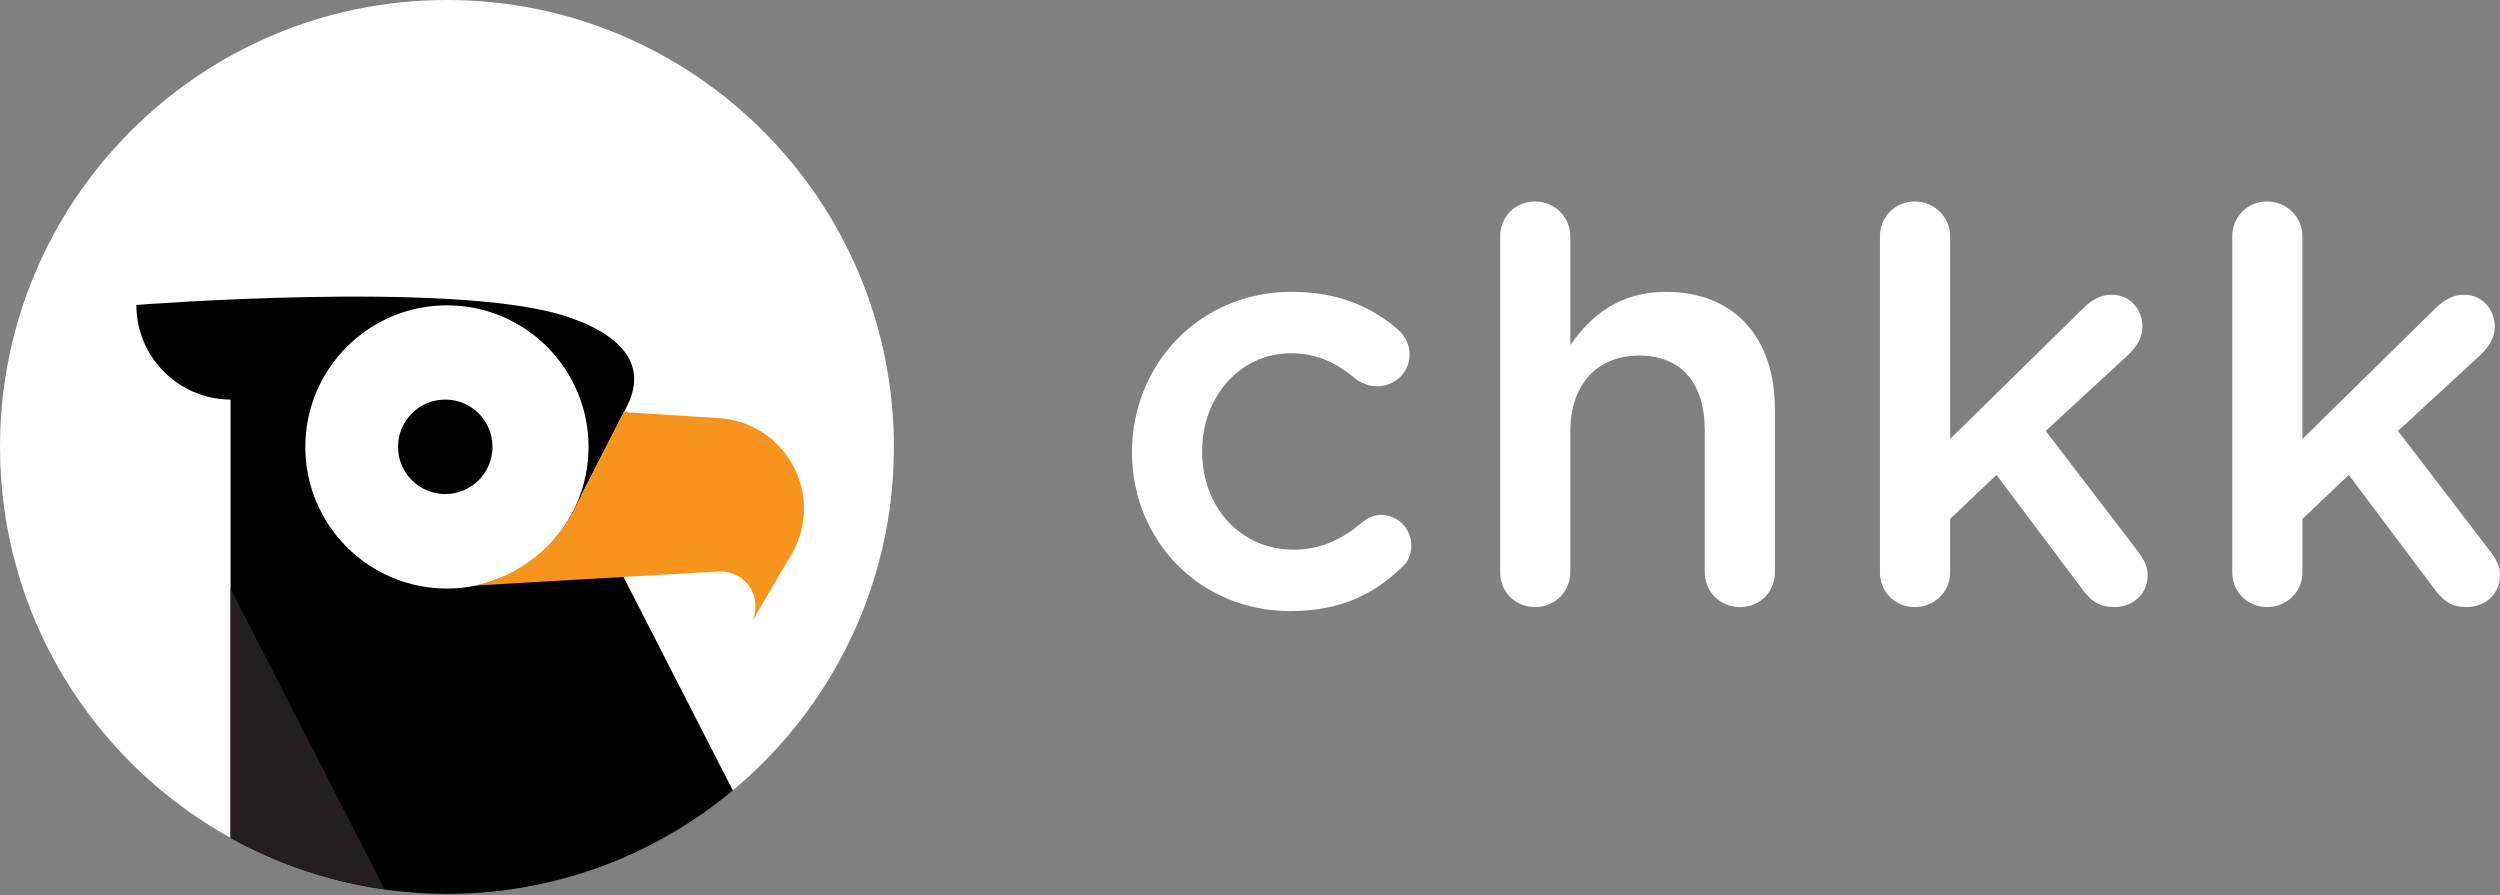
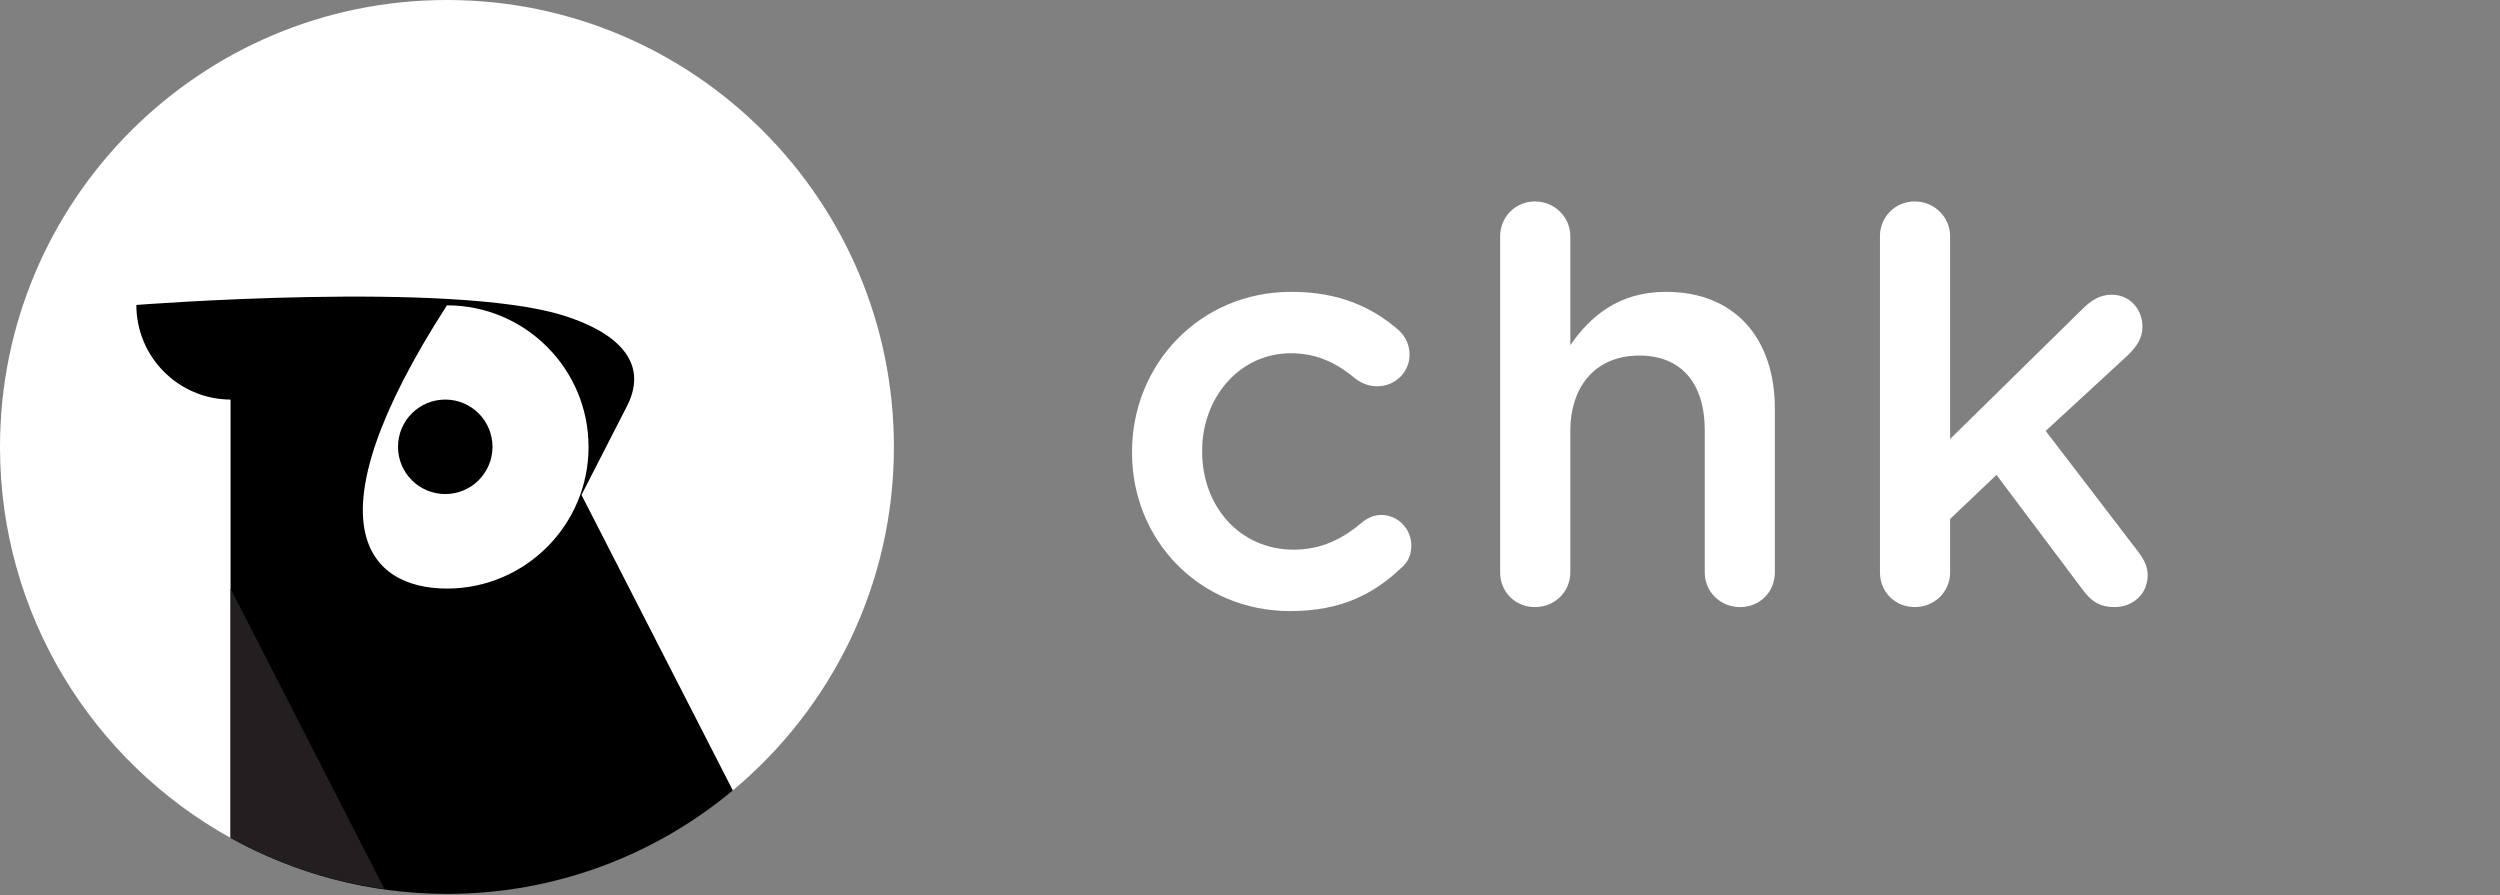
<svg xmlns="http://www.w3.org/2000/svg" width="148" height="53" viewBox="0 0 148 53" fill="none">
  <rect x="0" y="0" width="148" height="53" fill="#808080" stroke="none" />
  <g clip-path="url(#clip0_186_1489)">
    <path d="M43.391 46.785C49.21 41.931 52.919 34.63 52.919 26.46C52.917 11.847 41.072 0 26.459 0C11.845 0 0 11.847 0 26.459C0 36.425 5.514 45.094 13.654 49.607L43.391 46.785Z" fill="white" />
    <path d="M33.369 18.681C26.716 16.598 8.072 18.053 8.072 18.053C8.072 21.138 10.567 23.64 13.649 23.655V25.514V49.604C17.447 51.71 21.81 52.918 26.461 52.918C32.898 52.918 38.796 50.615 43.383 46.792L34.424 29.299L37.114 24.048C38.513 21.316 36.299 19.599 33.369 18.681Z" fill="black" />
    <path d="M26.359 23.654C24.814 23.654 23.562 24.906 23.562 26.451C23.562 27.996 24.814 29.248 26.359 29.248C27.905 29.248 29.156 27.995 29.156 26.451C29.156 24.908 27.903 23.654 26.359 23.654Z" fill="white" />
-     <path d="M26.458 34.843C31.088 34.843 34.842 31.089 34.842 26.459C34.842 21.829 31.088 18.076 26.458 18.076C21.828 18.076 18.075 21.829 18.075 26.459C18.075 31.089 21.828 34.843 26.458 34.843Z" fill="white" />
-     <path d="M42.571 24.756L36.934 24.396L34.123 29.884C34.139 29.861 34.109 29.909 34.123 29.884C33.015 32.297 30.742 34.143 28.068 34.668L42.381 33.84C43.135 33.765 43.901 34.063 44.337 34.683C44.605 35.064 44.751 35.535 44.717 36.032C44.704 36.252 44.656 36.461 44.581 36.657L44.594 36.675L46.852 32.826C48.876 29.38 46.556 25.01 42.568 24.756H42.571Z" fill="#F7941D" />
+     <path d="M26.458 34.843C31.088 34.843 34.842 31.089 34.842 26.459C34.842 21.829 31.088 18.076 26.458 18.076C18.075 31.089 21.828 34.843 26.458 34.843Z" fill="white" />
    <path d="M26.359 23.654C24.814 23.654 23.562 24.906 23.562 26.451C23.562 27.996 24.814 29.248 26.359 29.248C27.905 29.248 29.156 27.995 29.156 26.451C29.156 24.908 27.903 23.654 26.359 23.654Z" fill="black" />
    <path d="M13.649 34.844V49.605C16.418 51.141 19.494 52.173 22.759 52.63L13.649 34.844Z" fill="#231F20" />
    <path d="M67.016 26.811V26.744C67.016 21.597 70.994 17.277 76.449 17.277C79.299 17.277 81.253 18.203 82.795 19.54C83.069 19.781 83.448 20.295 83.448 20.98C83.448 22.044 82.591 22.867 81.527 22.867C81.012 22.867 80.565 22.66 80.29 22.454C79.226 21.564 78.06 20.912 76.414 20.912C73.395 20.912 71.167 23.518 71.167 26.676V26.744C71.167 29.97 73.396 32.541 76.587 32.541C78.233 32.541 79.502 31.889 80.633 30.928C80.874 30.723 81.286 30.484 81.767 30.484C82.76 30.484 83.55 31.307 83.55 32.3C83.55 32.849 83.344 33.296 82.968 33.604C81.355 35.15 79.401 36.176 76.381 36.176C70.995 36.176 67.016 31.957 67.016 26.81V26.811Z" fill="white" />
    <path d="M88.809 13.986C88.809 12.851 89.702 11.926 90.868 11.926C92.034 11.926 92.963 12.851 92.963 13.986V20.432C94.129 18.752 95.809 17.277 98.621 17.277C102.704 17.277 105.072 20.022 105.072 24.206V33.88C105.072 35.046 104.179 35.94 103.013 35.94C101.847 35.94 100.922 35.046 100.922 33.88V25.477C100.922 22.662 99.515 21.049 97.043 21.049C94.571 21.049 92.963 22.733 92.963 25.545V33.88C92.963 35.046 92.034 35.94 90.868 35.94C89.702 35.94 88.809 35.046 88.809 33.88V13.986Z" fill="white" />
    <path d="M111.292 13.986C111.292 12.851 112.186 11.926 113.352 11.926C114.518 11.926 115.446 12.851 115.446 13.986V25.989L123.232 18.341C123.781 17.792 124.296 17.447 125.015 17.447C126.113 17.447 126.834 18.341 126.834 19.334C126.834 20.022 126.491 20.536 125.908 21.085L121.105 25.51L126.593 32.679C126.972 33.194 127.142 33.57 127.142 34.051C127.142 35.183 126.251 35.938 125.188 35.938C124.365 35.938 123.883 35.664 123.369 35.01L118.192 28.114L115.447 30.723V33.878C115.447 35.044 114.519 35.938 113.353 35.938C112.187 35.938 111.293 35.044 111.293 33.878V13.986H111.292Z" fill="white" />
-     <path d="M132.149 13.986C132.149 12.851 133.043 11.926 134.209 11.926C135.375 11.926 136.303 12.851 136.303 13.986V25.989L144.089 18.341C144.638 17.792 145.153 17.447 145.872 17.447C146.97 17.447 147.691 18.341 147.691 19.334C147.691 20.022 147.348 20.536 146.766 21.085L141.962 25.51L147.45 32.679C147.83 33.194 148 33.57 148 34.051C148 35.183 147.109 35.938 146.045 35.938C145.222 35.938 144.741 35.664 144.226 35.01L139.049 28.114L136.305 30.723V33.878C136.305 35.044 135.377 35.938 134.211 35.938C133.045 35.938 132.151 35.044 132.151 33.878V13.986H132.149Z" fill="white" />
  </g>
  <defs>
    <clipPath id="clip0_186_1489">
      <rect width="148" height="52.919" fill="white" />
    </clipPath>
  </defs>
</svg>